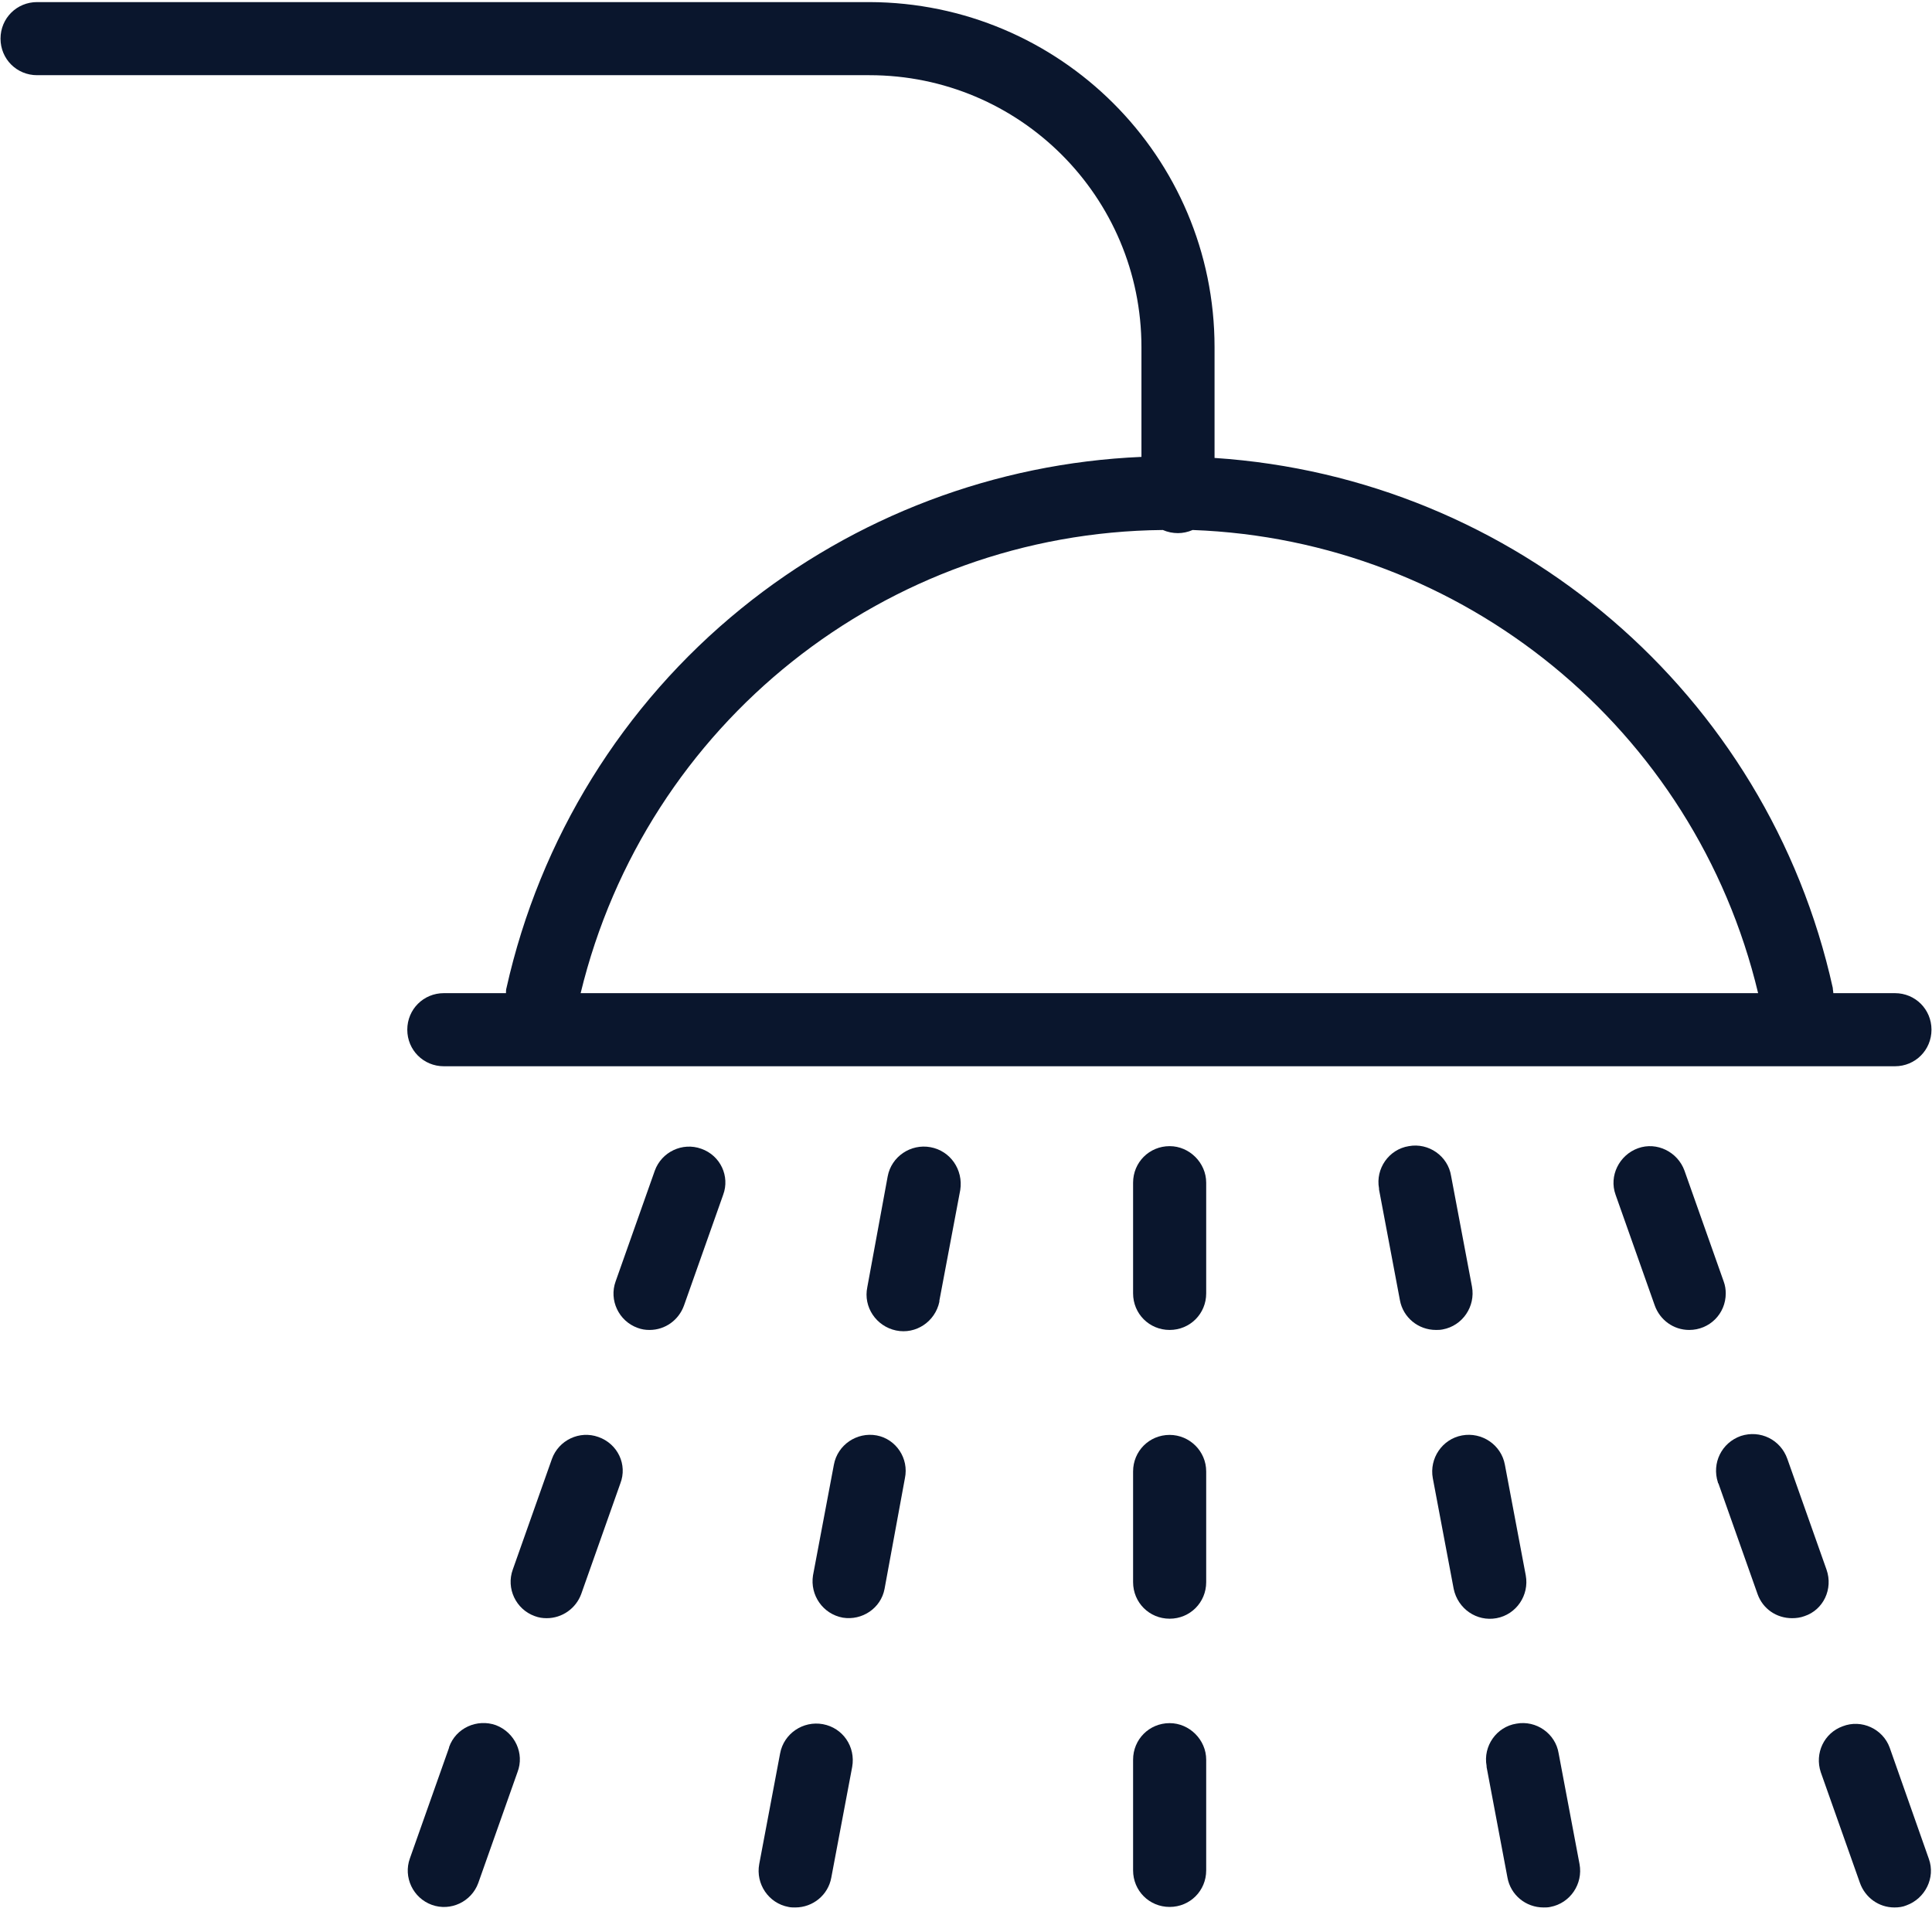
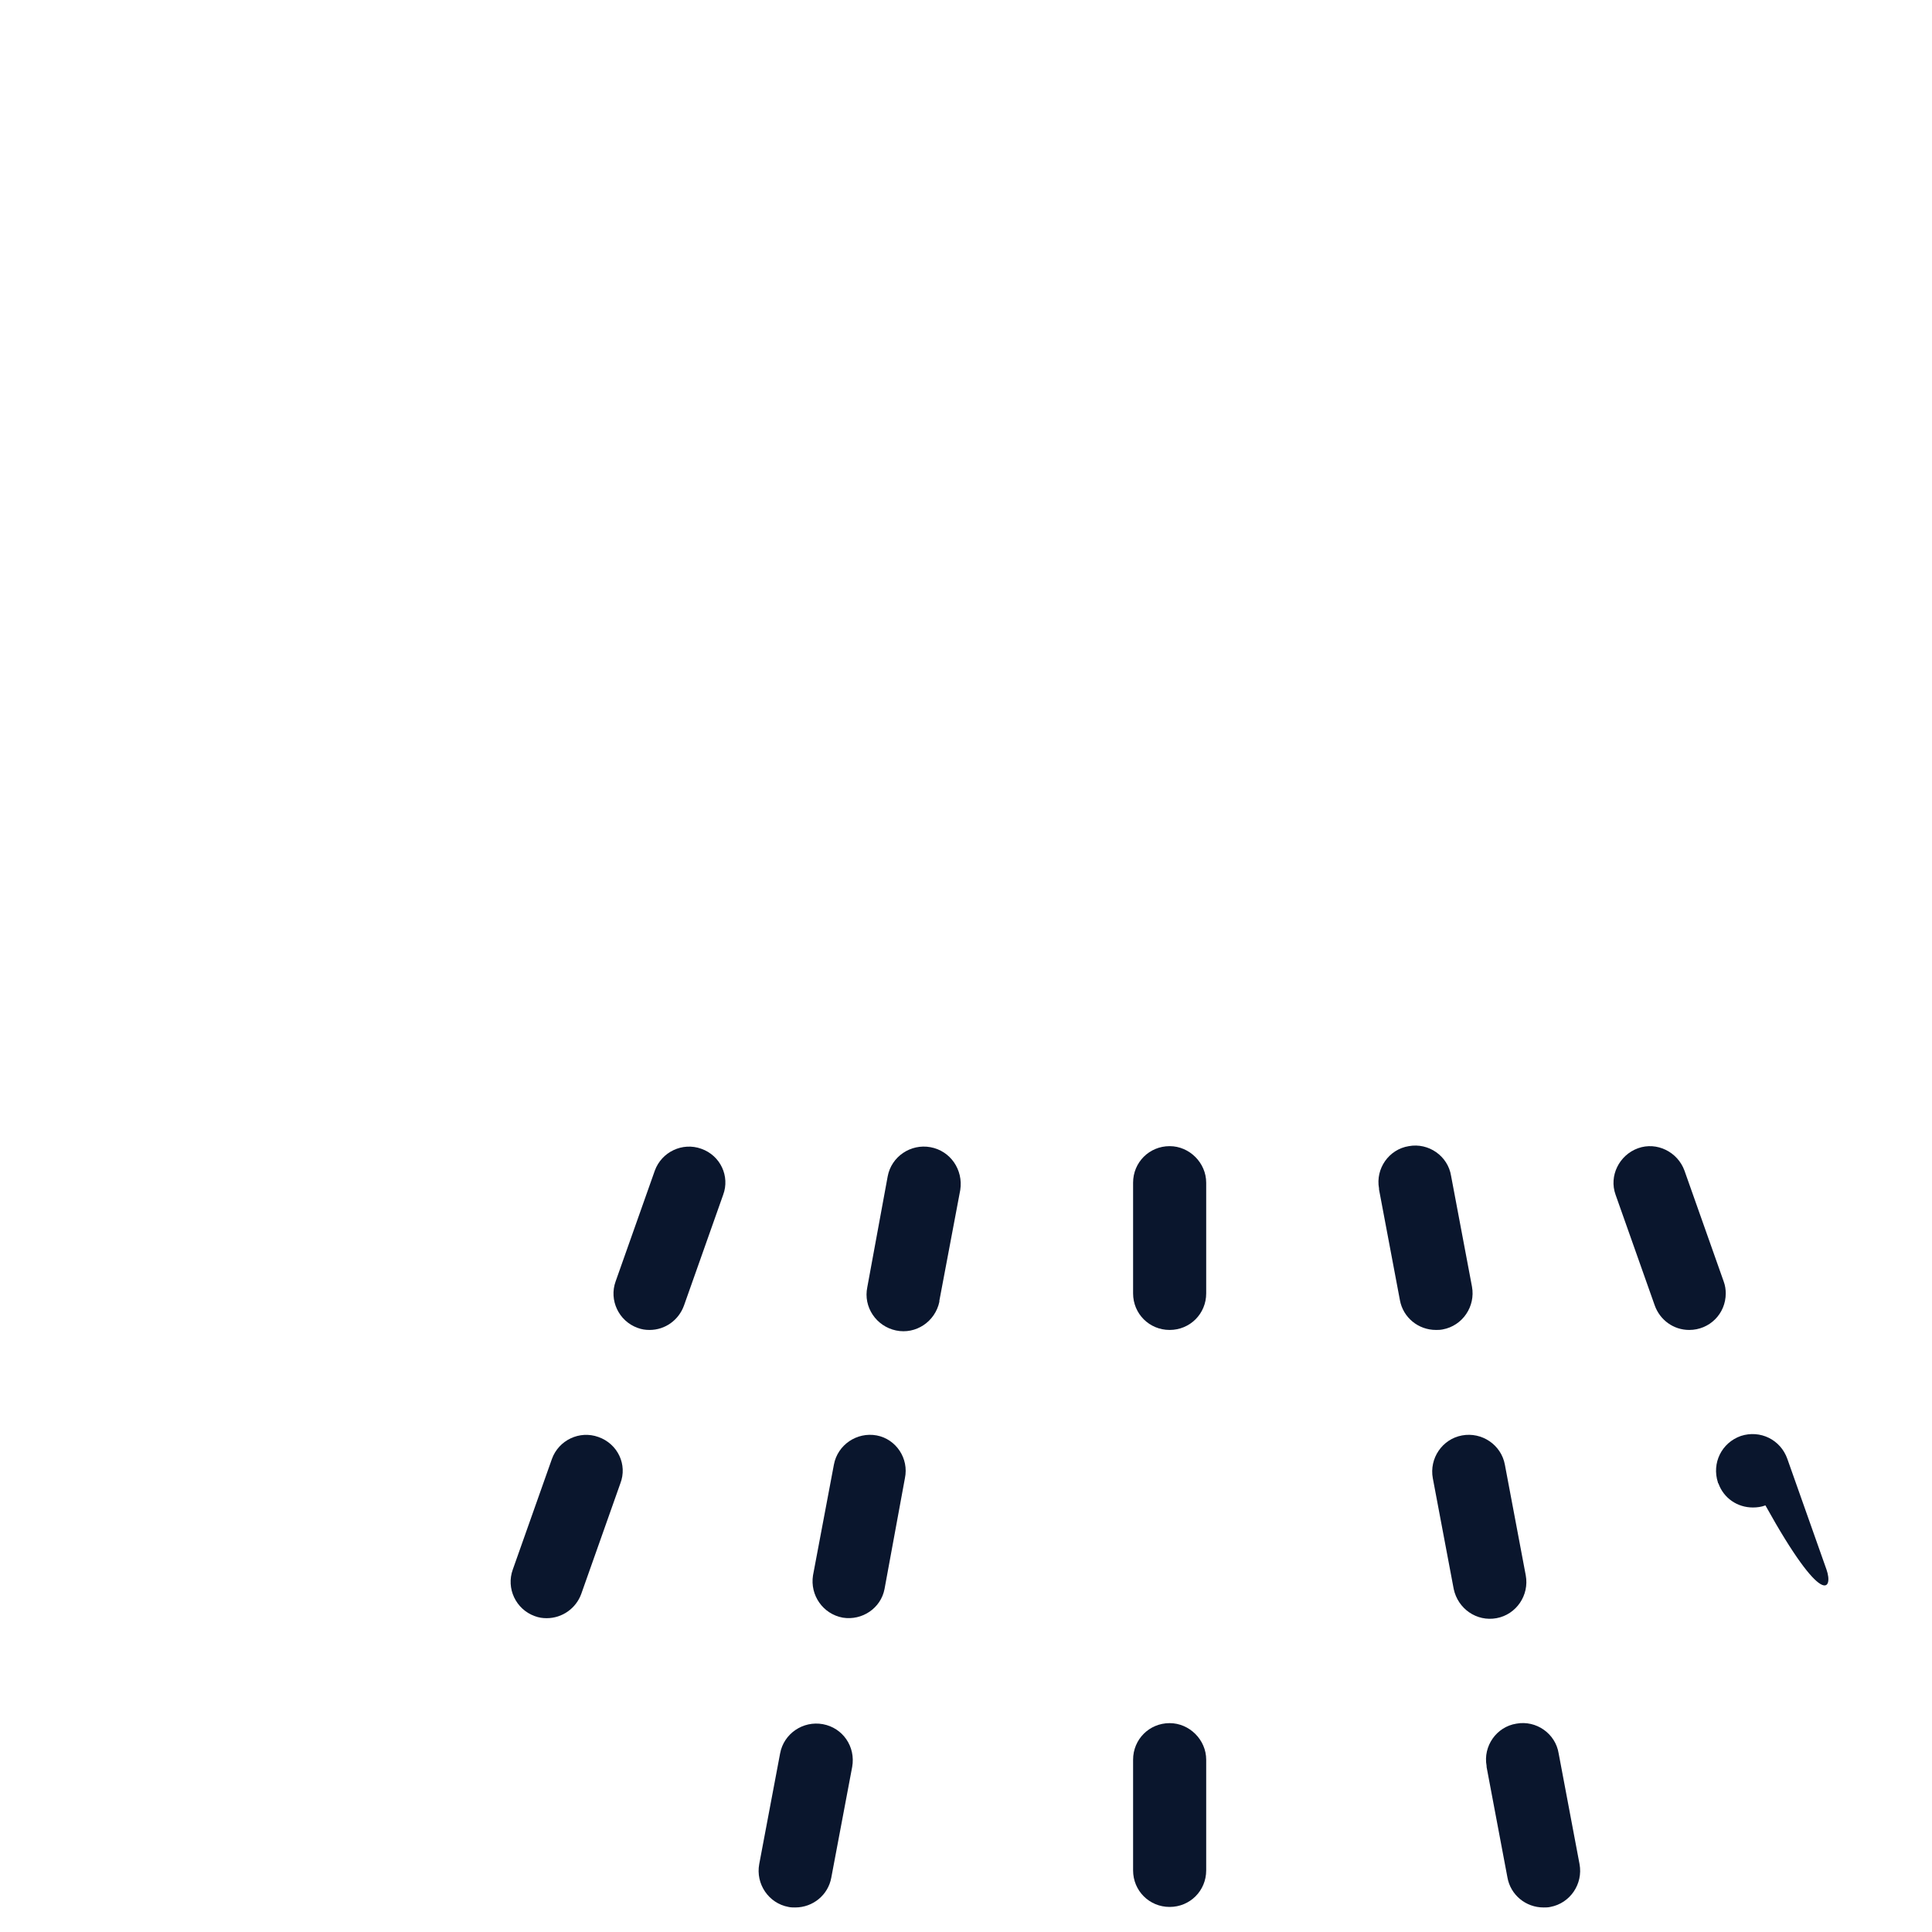
<svg xmlns="http://www.w3.org/2000/svg" version="1.1" id="レイヤー_1" x="0px" y="0px" viewBox="0 0 370 370" style="enable-background:new 0 0 370 370;" xml:space="preserve">
  <style type="text/css">
	.st0{fill:#0A162D;}
</style>
  <g id="レイヤー_2_1_">
    <g id="レイヤー_1-2">
-       <path class="st0" d="M142,116.5c-22.8,18.5-38.6,44.1-45,72.7c-0.1,0.3-0.1,0.7-0.1,1H85c-3.9,0-7,3.1-7,7s3.1,7,7,7h277.9    c3.9,0,7-3.1,7-7s-3.1-7-7-7l0,0h-11.8c0-0.3-0.1-0.7-0.1-1c-12.5-56.4-60.8-97.7-118.4-101.5V66.5c0-36.5-29.6-66-66.1-66.1H7.1    c-3.9,0-7,3.1-7,7s3.1,7,7,7h159.4c28.8,0,52.1,23.3,52.1,52.1v21C190.6,88.7,163.7,98.9,142,116.5z M336.7,190.2H111.2    c12.5-51.6,58.4-88.2,111.5-88.7c0.9,0.4,1.9,0.6,2.9,0.6c0.9,0,1.9-0.2,2.8-0.6C280.2,103.4,324.6,139.6,336.7,190.2L336.7,190.2    z" />
      <path class="st0" d="M224,219.5c-3.9,0-7,3.1-7,7v21.2c0,3.9,3.1,7,7,7s7-3.1,7-7v-21.2C231,222.7,227.8,219.5,224,219.5z" />
      <path class="st0" d="M224,330c-3.9,0-7,3.1-7,7v21.2c0,3.9,3.1,7,7,7s7-3.1,7-7V337C231,333.2,227.8,330,224,330z" />
-       <path class="st0" d="M224,274.8c-3.9,0-7,3.1-7,7V303c0,3.9,3.1,7,7,7s7-3.1,7-7v-21.2C231,277.9,227.8,274.8,224,274.8z" />
      <path class="st0" d="M276.3,254.6c3.8-0.7,6.3-4.4,5.6-8.2c0,0,0,0,0,0l-4-21.2c-0.6-3.8-4.3-6.4-8.1-5.7    c-3.8,0.6-6.4,4.3-5.7,8.1c0,0.1,0,0.2,0,0.2l4,21.2c0.6,3.3,3.5,5.7,6.9,5.7C275.4,254.7,275.8,254.7,276.3,254.6z" />
      <path class="st0" d="M298.5,335.8c-0.6-3.8-4.3-6.4-8.1-5.7c-3.8,0.6-6.4,4.3-5.7,8.1c0,0.1,0,0.2,0,0.2l4,21.2    c0.6,3.3,3.5,5.7,6.9,5.7c0.4,0,0.9,0,1.3-0.1c3.8-0.7,6.3-4.4,5.6-8.2L298.5,335.8z" />
      <path class="st0" d="M286.6,309.9c3.8-0.7,6.3-4.4,5.6-8.2l-4-21.2c-0.7-3.8-4.4-6.3-8.2-5.6c-3.8,0.7-6.3,4.4-5.6,8.2l4,21.2    C279.2,308.1,282.8,310.6,286.6,309.9L286.6,309.9z" />
      <path class="st0" d="M330.1,245.4l-7.5-21.2c-1.3-3.6-5.3-5.6-8.9-4.3s-5.6,5.3-4.3,8.9l7.5,21.2c1,2.8,3.6,4.7,6.6,4.7    c3.9,0,7-3.1,7-7C330.5,247,330.4,246.2,330.1,245.4z" />
-       <path class="st0" d="M361.9,334.7c-1.3-3.6-5.4-5.5-9-4.1c-3.6,1.3-5.4,5.2-4.2,8.8l7.5,21.2c1,2.8,3.6,4.7,6.6,4.7    c0.8,0,1.6-0.1,2.3-0.4c3.6-1.3,5.6-5.3,4.3-8.9c0,0,0,0,0,0L361.9,334.7z" />
-       <path class="st0" d="M349.8,300.6l-7.5-21.2c-1.3-3.7-5.2-5.6-8.9-4.4c-3.7,1.3-5.6,5.2-4.4,8.9c0,0.1,0,0.1,0.1,0.2l7.5,21.2    c1,2.8,3.6,4.6,6.6,4.6c0.8,0,1.6-0.1,2.4-0.4C349.2,308.3,351.1,304.3,349.8,300.6z" />
+       <path class="st0" d="M349.8,300.6l-7.5-21.2c-1.3-3.7-5.2-5.6-8.9-4.4c-3.7,1.3-5.6,5.2-4.4,8.9c0,0.1,0,0.1,0.1,0.2c1,2.8,3.6,4.6,6.6,4.6c0.8,0,1.6-0.1,2.4-0.4C349.2,308.3,351.1,304.3,349.8,300.6z" />
      <path class="st0" d="M178.2,219.7c-3.8-0.7-7.5,1.8-8.2,5.6c0,0,0,0,0,0l-3.9,21.2c-0.8,3.8,1.7,7.5,5.5,8.3s7.5-1.7,8.3-5.5    c0-0.1,0-0.2,0-0.2l4-21.2C184.5,224,182,220.4,178.2,219.7C178.2,219.7,178.2,219.7,178.2,219.7z" />
      <path class="st0" d="M157.6,330.2c-3.8-0.7-7.5,1.8-8.2,5.6l-4,21.2c-0.7,3.8,1.8,7.5,5.6,8.2c0,0,0,0,0,0    c0.4,0.1,0.9,0.1,1.3,0.1c3.4,0,6.3-2.4,6.9-5.7l4-21.2C163.9,334.5,161.4,330.9,157.6,330.2C157.6,330.2,157.6,330.2,157.6,330.2    z" />
      <path class="st0" d="M167.9,274.9c-3.8-0.7-7.5,1.8-8.2,5.6l-4,21.2c-0.6,3.8,1.9,7.4,5.7,8.1c3.7,0.6,7.3-1.8,8-5.5l3.9-21.2    C174.1,279.3,171.6,275.6,167.9,274.9z" />
      <path class="st0" d="M134.3,220c-3.6-1.3-7.6,0.6-8.9,4.2l-7.5,21.2c-1.3,3.6,0.6,7.6,4.2,8.9c0.8,0.3,1.5,0.4,2.3,0.4    c3,0,5.6-1.9,6.6-4.7l7.5-21.2C139.8,225.3,138,221.3,134.3,220C134.3,220,134.3,220,134.3,220z" />
-       <path class="st0" d="M95,330.4c-3.6-1.3-7.7,0.5-9,4.2c0,0,0,0,0,0.1l-7.5,21.2c-1.3,3.6,0.6,7.6,4.2,8.9c3.6,1.3,7.6-0.6,8.9-4.2    l7.5-21.2C100.5,335.8,98.6,331.8,95,330.4z" />
      <path class="st0" d="M114.6,275.2c-3.6-1.3-7.6,0.6-8.9,4.2l-7.5,21.2c-1.3,3.6,0.6,7.6,4.2,8.9c0.8,0.3,1.5,0.4,2.3,0.4    c3,0,5.6-1.9,6.6-4.6l7.5-21.2C120.2,280.5,118.3,276.5,114.6,275.2z" />
    </g>
  </g>
</svg>